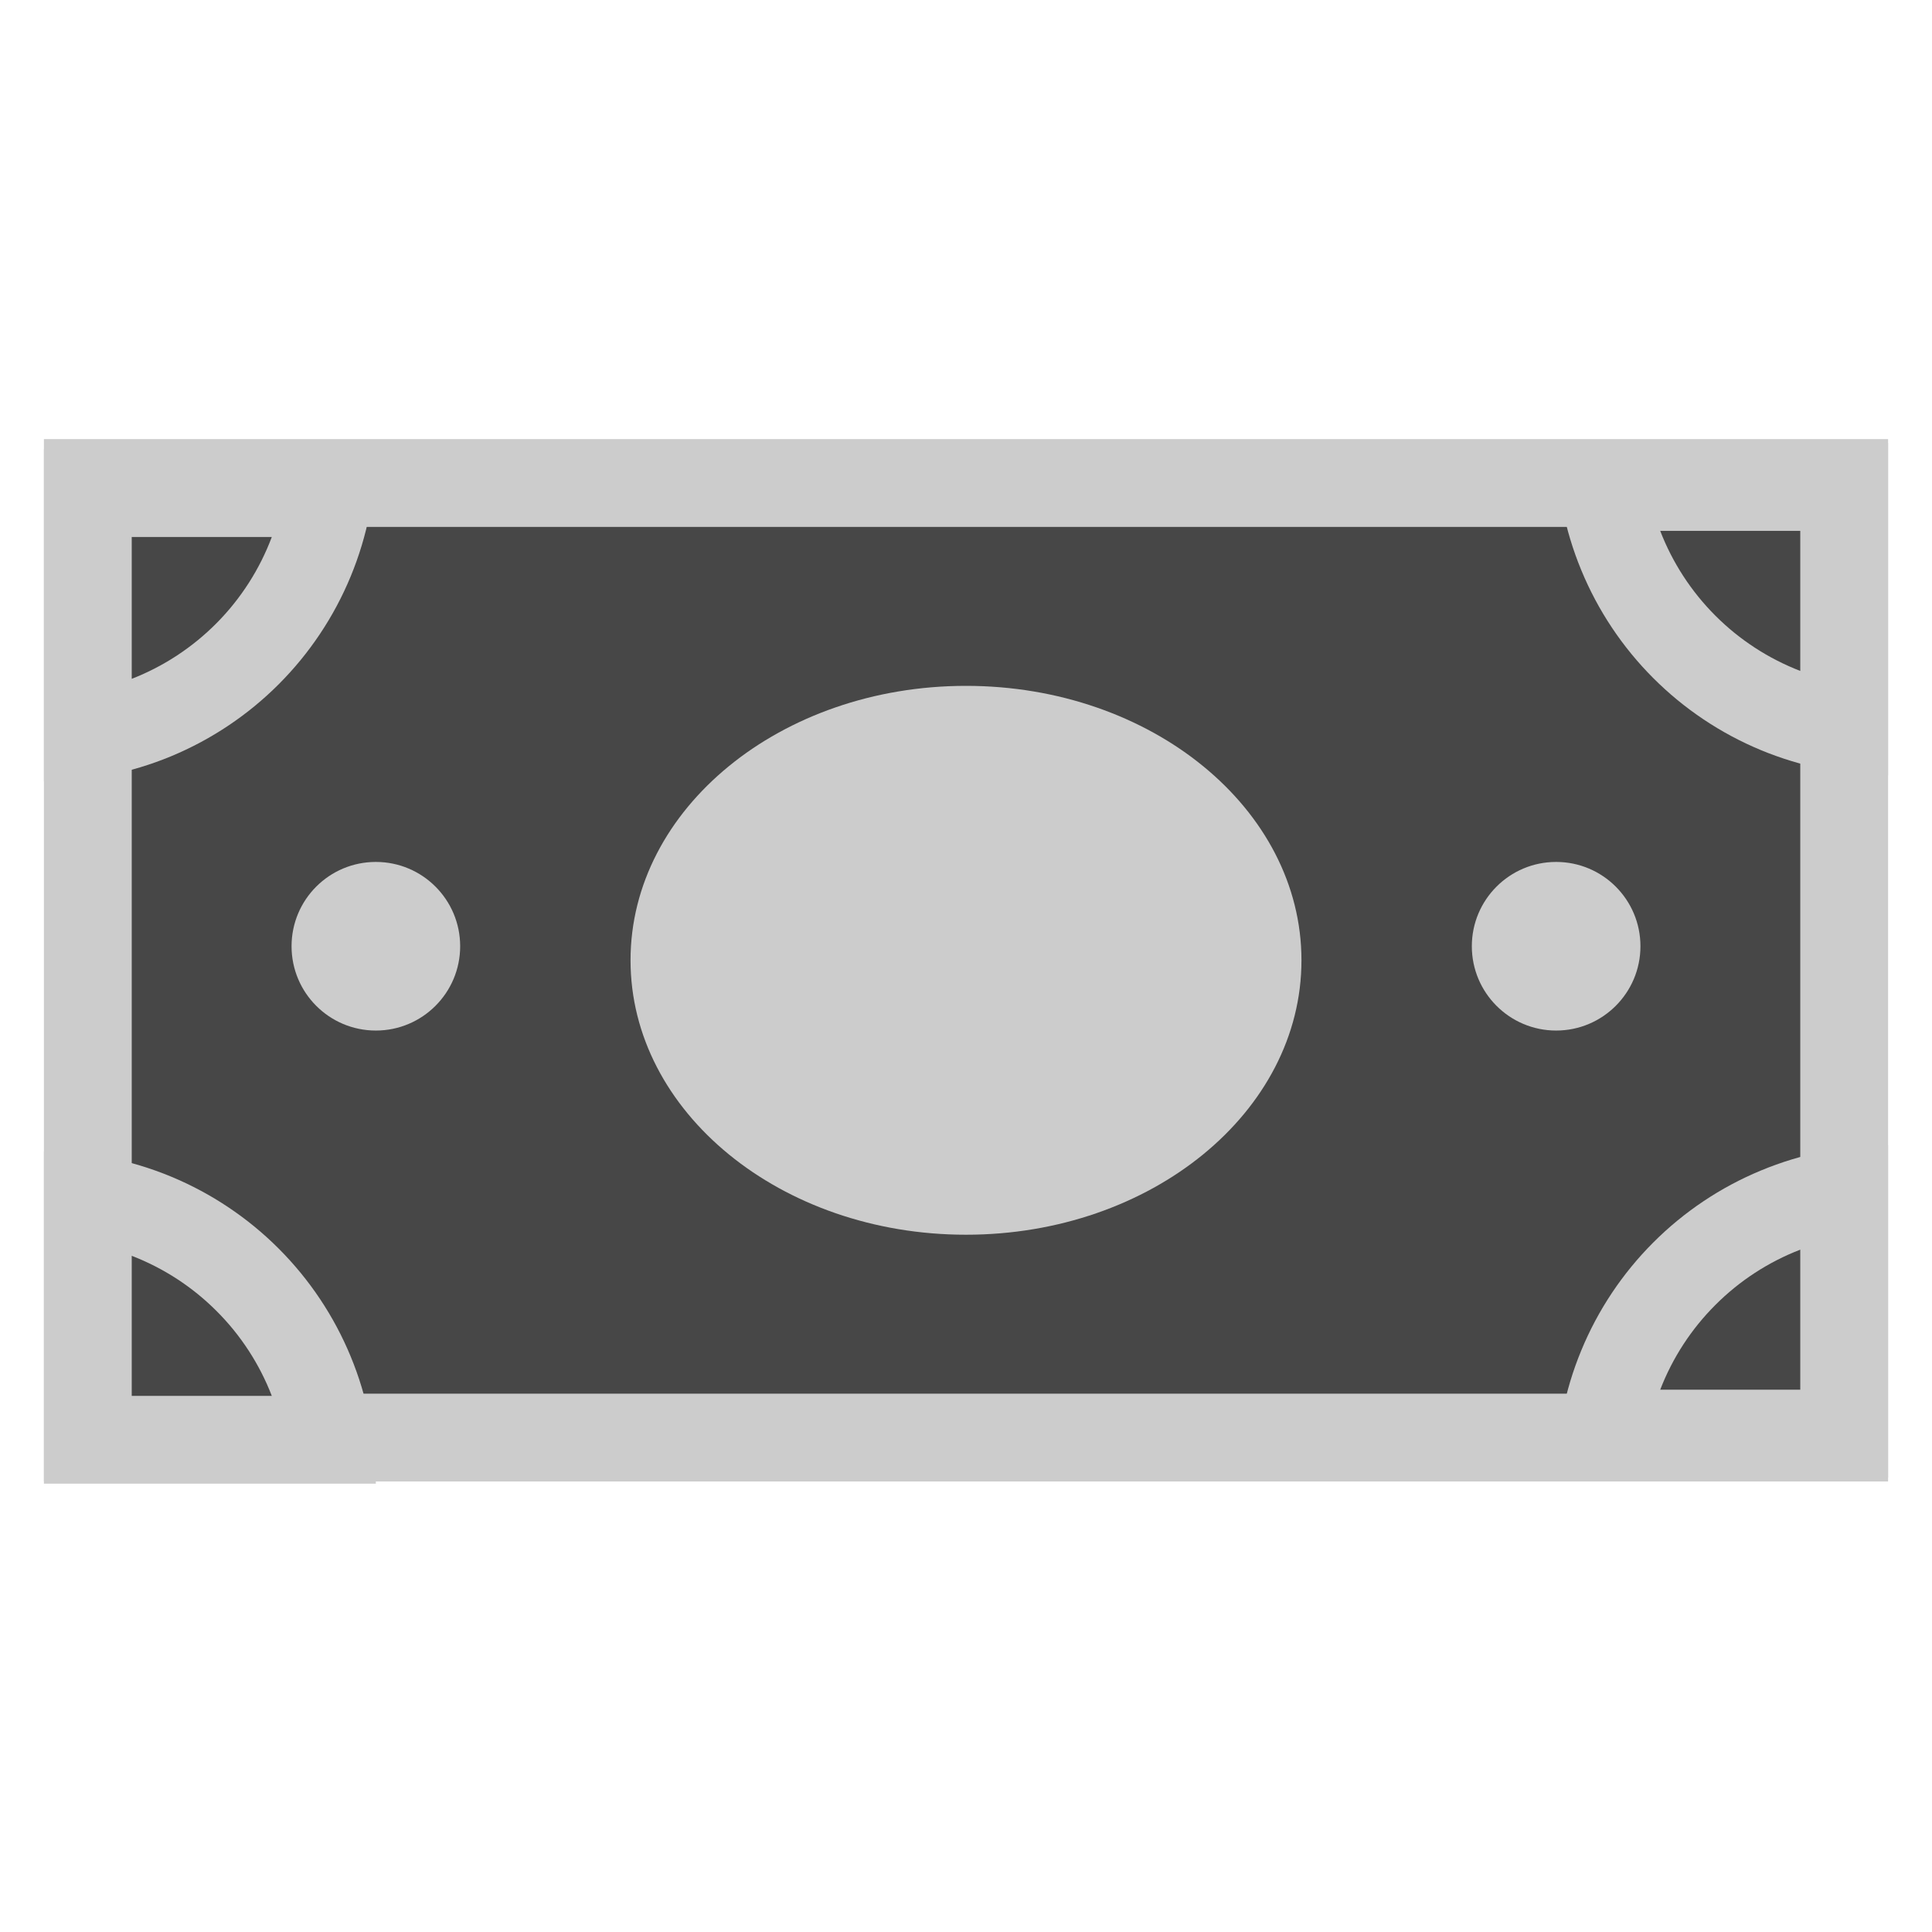
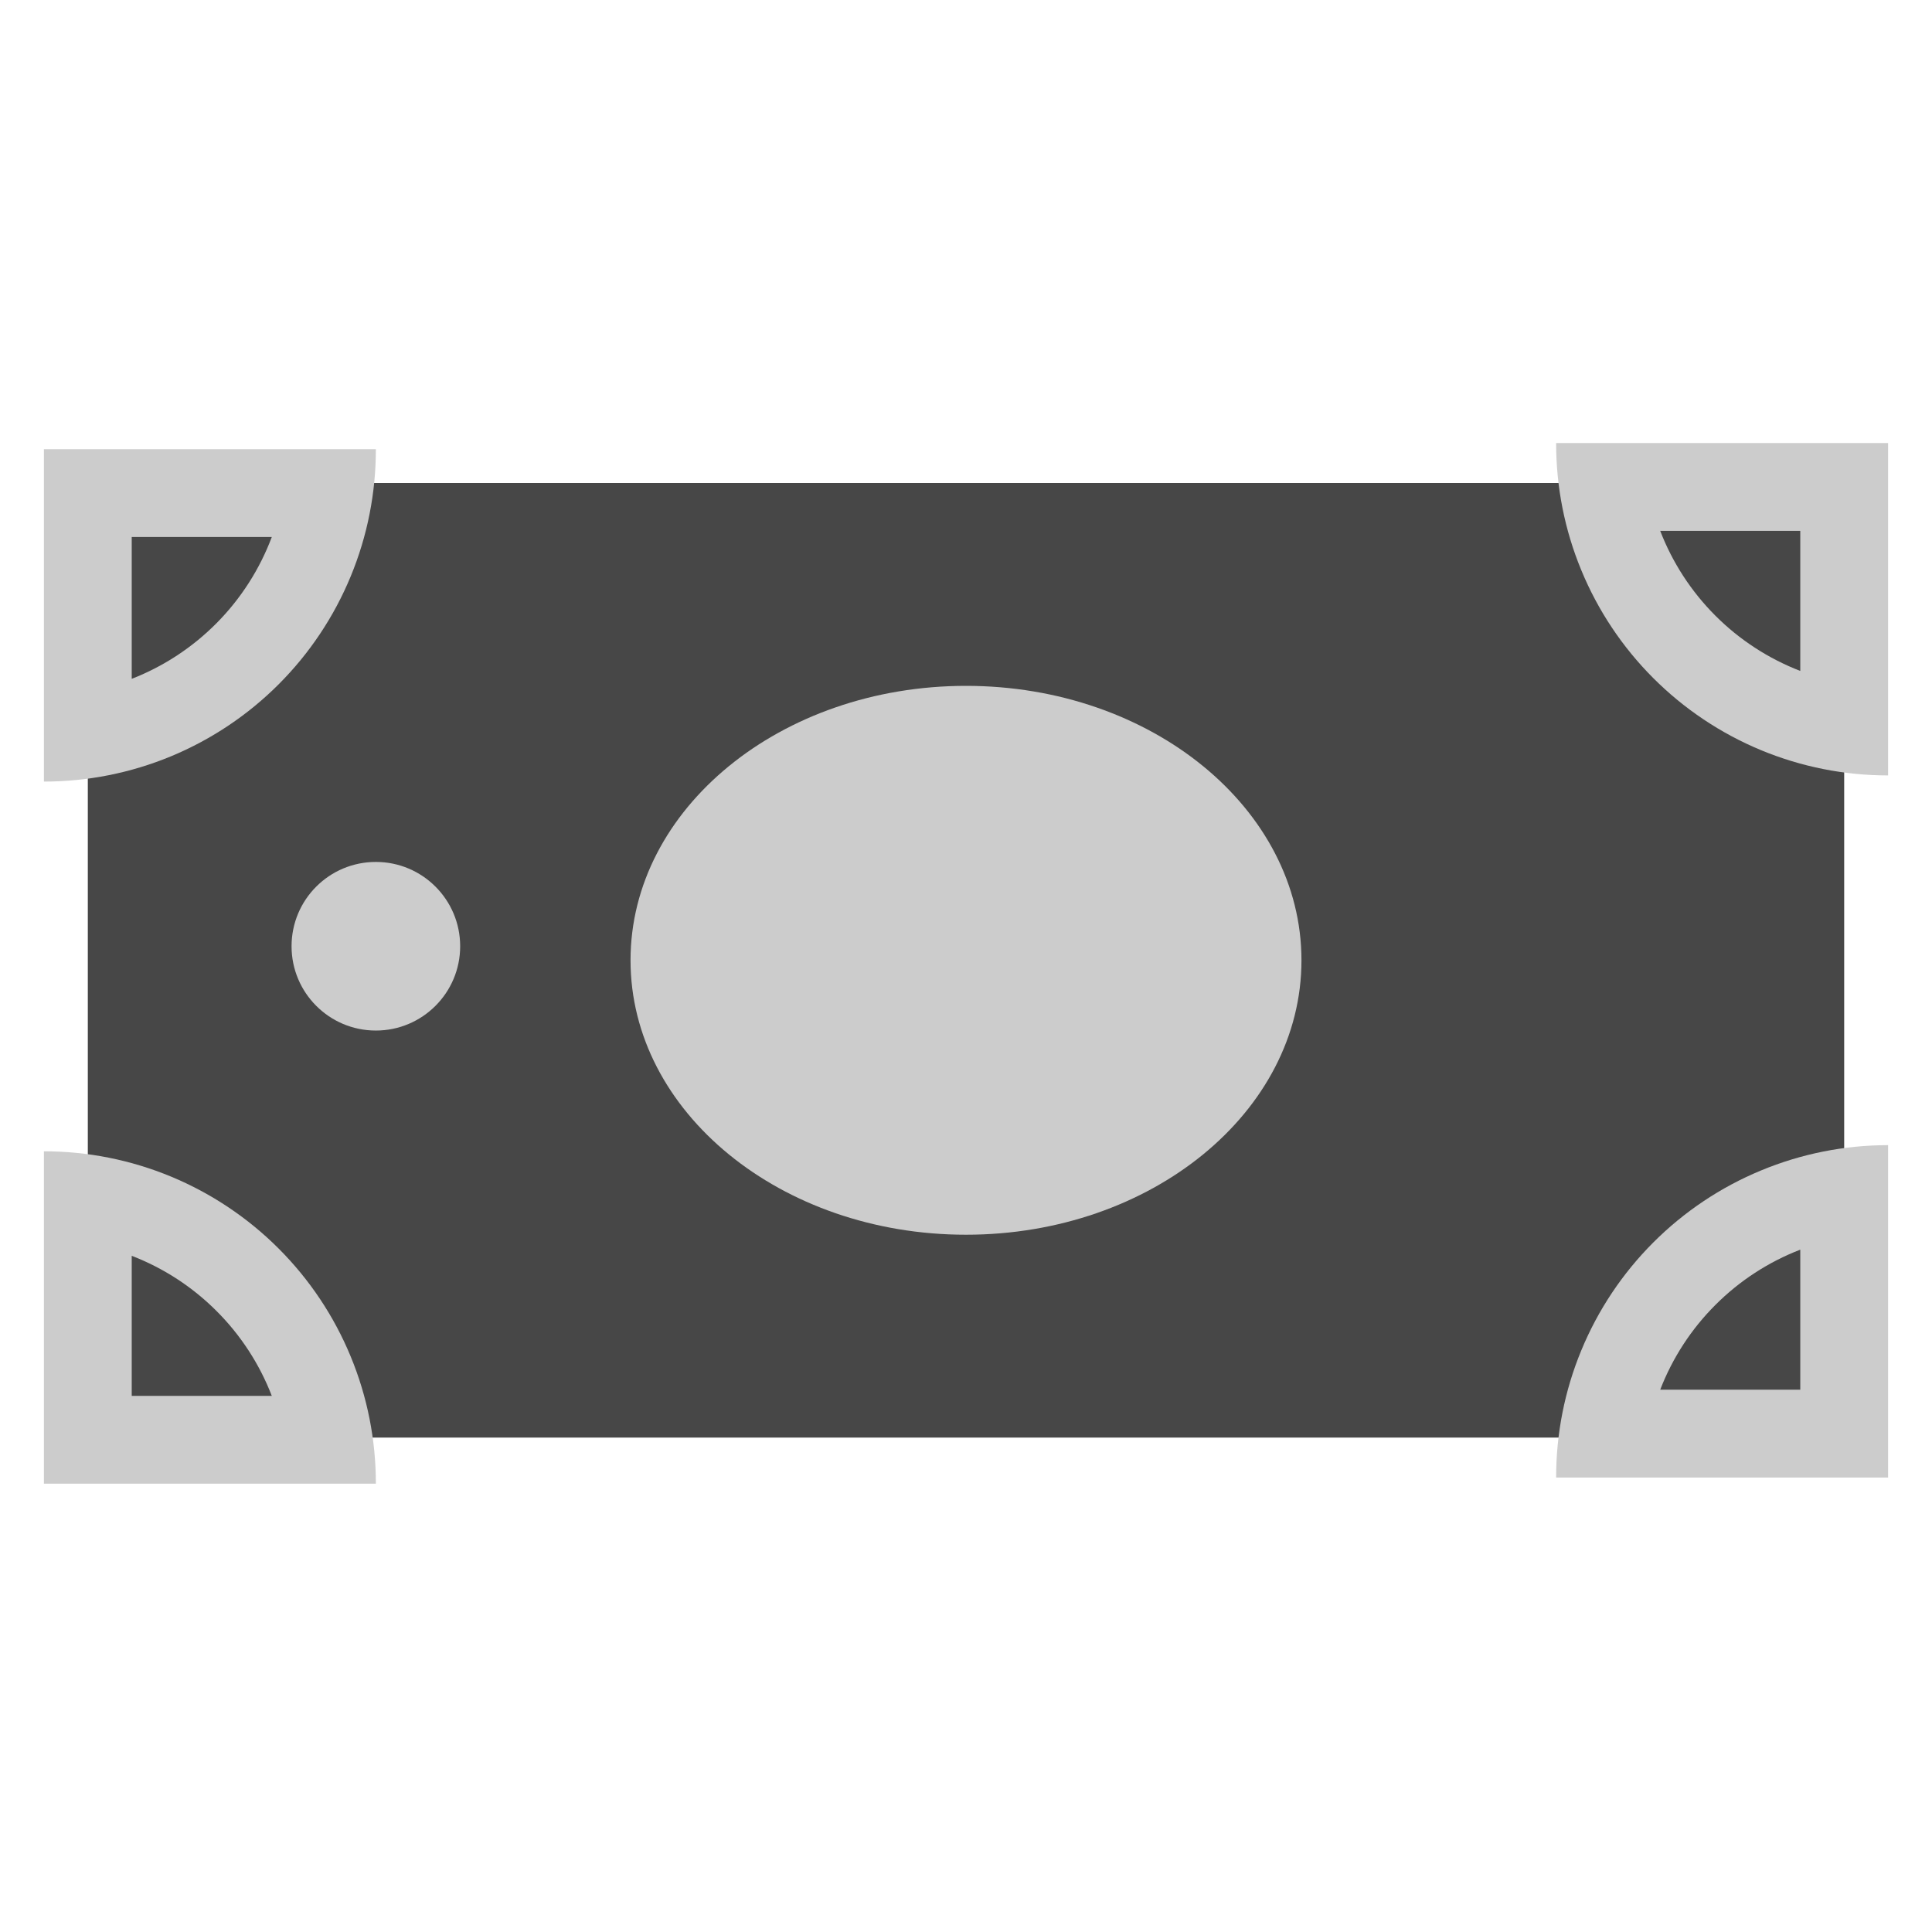
<svg xmlns="http://www.w3.org/2000/svg" width="44" height="44" viewBox="0 0 44 44" fill="none">
  <path d="M42 11H2V32.74H42V11Z" fill="#474747" />
-   <path d="M41 12V31.74H3V12H41ZM43 10H1V33.74H43V10Z" fill="#CCCCCC" />
  <path d="M22 28.12C26.22 28.12 29.64 25.322 29.64 21.87C29.64 18.418 26.22 15.62 22 15.62C17.781 15.62 14.36 18.418 14.36 21.87C14.36 25.322 17.781 28.12 22 28.12Z" fill="#CCCCCC" />
  <path d="M8.56 23.47C9.62 23.47 10.48 22.61 10.48 21.55C10.48 20.489 9.62 19.63 8.56 19.63C7.499 19.63 6.64 20.489 6.64 21.55C6.64 22.61 7.499 23.47 8.56 23.47Z" fill="#CCCCCC" />
-   <path d="M35.44 23.47C36.5 23.47 37.36 22.61 37.36 21.55C37.36 20.489 36.5 19.63 35.44 19.63C34.38 19.63 33.52 20.489 33.52 21.55C33.52 22.61 34.38 23.47 35.44 23.47Z" fill="#CCCCCC" />
-   <path d="M2 11.23H7.49C7.274 12.608 6.626 13.883 5.639 14.869C4.653 15.856 3.378 16.504 2 16.72V11.23Z" fill="#474747" />
  <path d="M6.19 12.23C5.915 12.962 5.489 13.628 4.939 14.185C4.389 14.741 3.729 15.176 3 15.46V12.23H6.19ZM8.56 10.23H1V17.8C1.994 17.8 2.978 17.604 3.895 17.224C4.813 16.843 5.647 16.285 6.349 15.582C7.051 14.879 7.608 14.044 7.987 13.126C8.367 12.208 8.561 11.224 8.56 10.23Z" fill="#CCCCCC" />
  <path d="M2 32.79V27.3C3.378 27.516 4.653 28.164 5.639 29.151C6.626 30.137 7.274 31.412 7.49 32.79H2Z" fill="#474747" />
  <path d="M3 28.6C3.725 28.88 4.383 29.308 4.932 29.858C5.482 30.407 5.91 31.065 6.19 31.79H3V28.6ZM1 26.22V33.79H8.56C8.561 32.796 8.367 31.812 7.987 30.894C7.608 29.975 7.051 29.141 6.349 28.438C5.647 27.735 4.813 27.177 3.895 26.796C2.978 26.416 1.994 26.22 1 26.22Z" fill="#CCCCCC" />
  <path d="M36.51 32.65C36.726 31.272 37.374 29.997 38.36 29.011C39.347 28.024 40.621 27.376 42 27.16V32.65H36.51Z" fill="#474747" />
  <path d="M41 28.46V31.65H37.81C38.09 30.925 38.518 30.267 39.068 29.718C39.617 29.168 40.275 28.74 41 28.46ZM43 26.08C42.006 26.08 41.022 26.276 40.105 26.657C39.187 27.037 38.353 27.595 37.651 28.298C36.949 29.001 36.392 29.835 36.013 30.754C35.633 31.672 35.439 32.656 35.44 33.65H43V26.08Z" fill="#CCCCCC" />
-   <path d="M42 16.58C40.621 16.364 39.347 15.716 38.36 14.729C37.374 13.743 36.726 12.469 36.51 11.09H42V16.58Z" fill="#474747" />
  <path d="M41 12.09V15.28C40.275 15 39.617 14.572 39.068 14.023C38.518 13.473 38.09 12.815 37.81 12.09H41ZM43 10.09H35.44C35.439 11.084 35.633 12.068 36.013 12.986C36.392 13.905 36.949 14.739 37.651 15.442C38.353 16.145 39.187 16.703 40.105 17.084C41.022 17.464 42.006 17.66 43 17.66V10.09Z" fill="#CCCCCC" />
</svg>